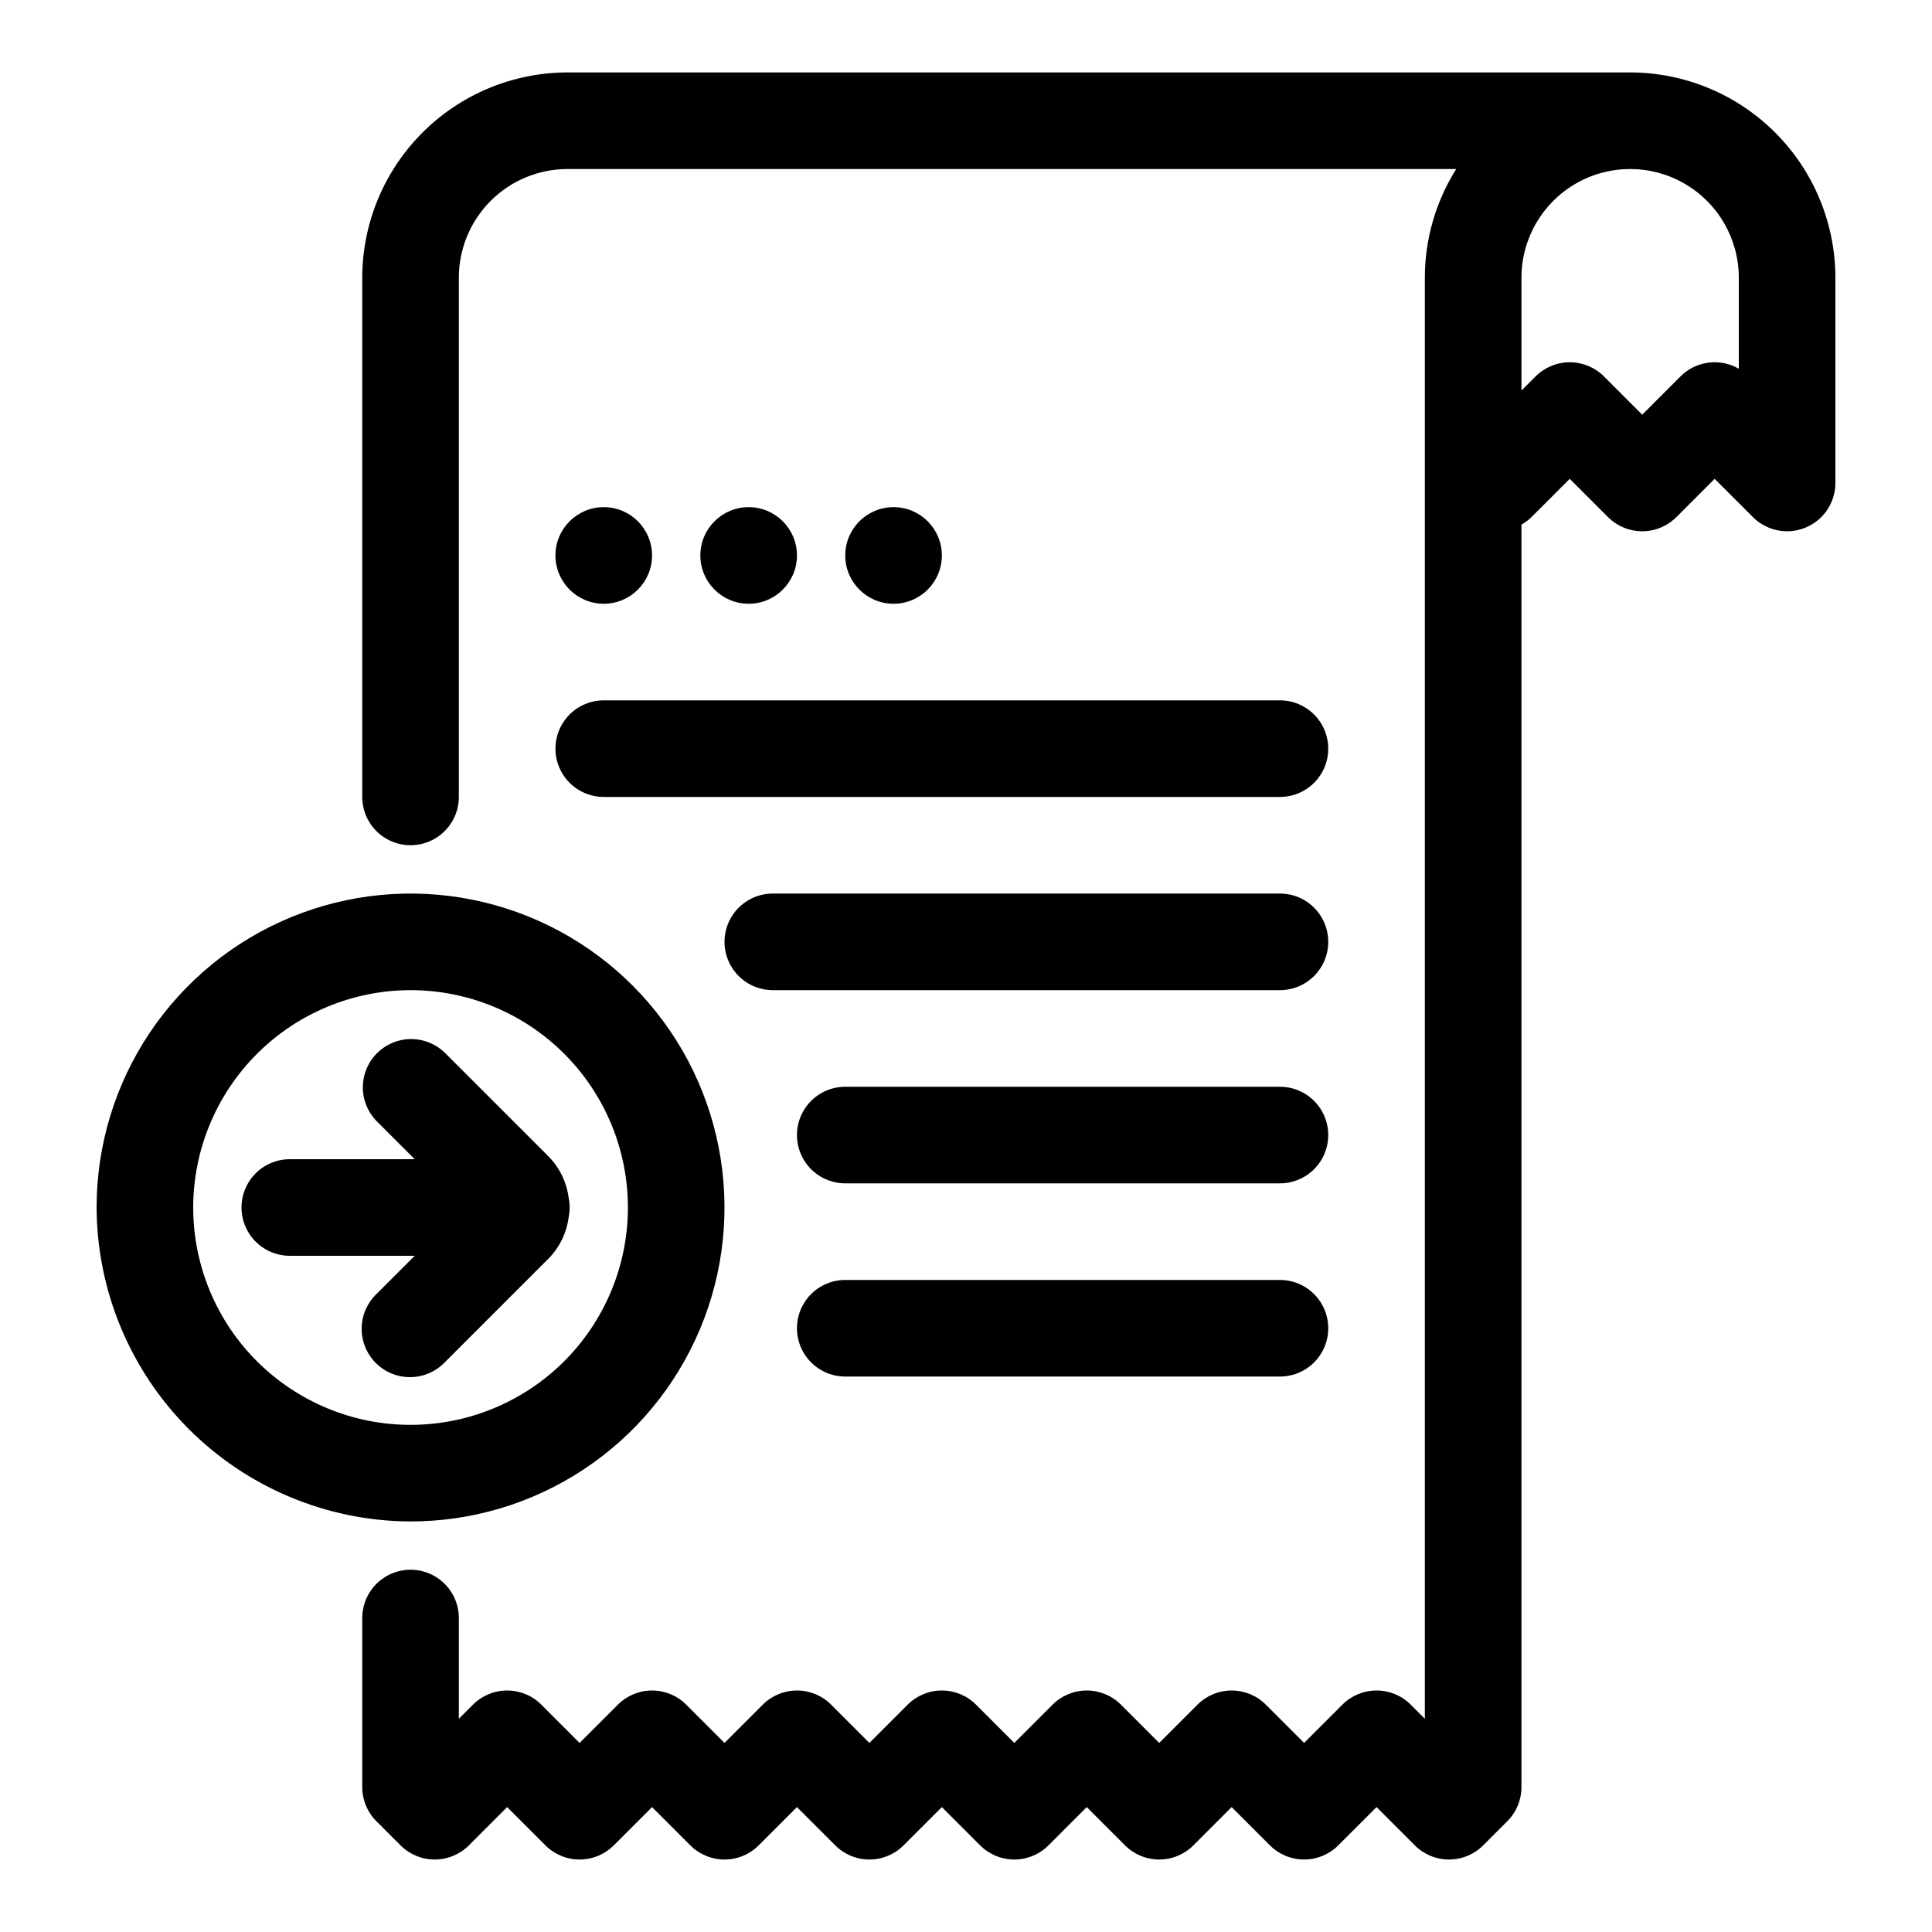
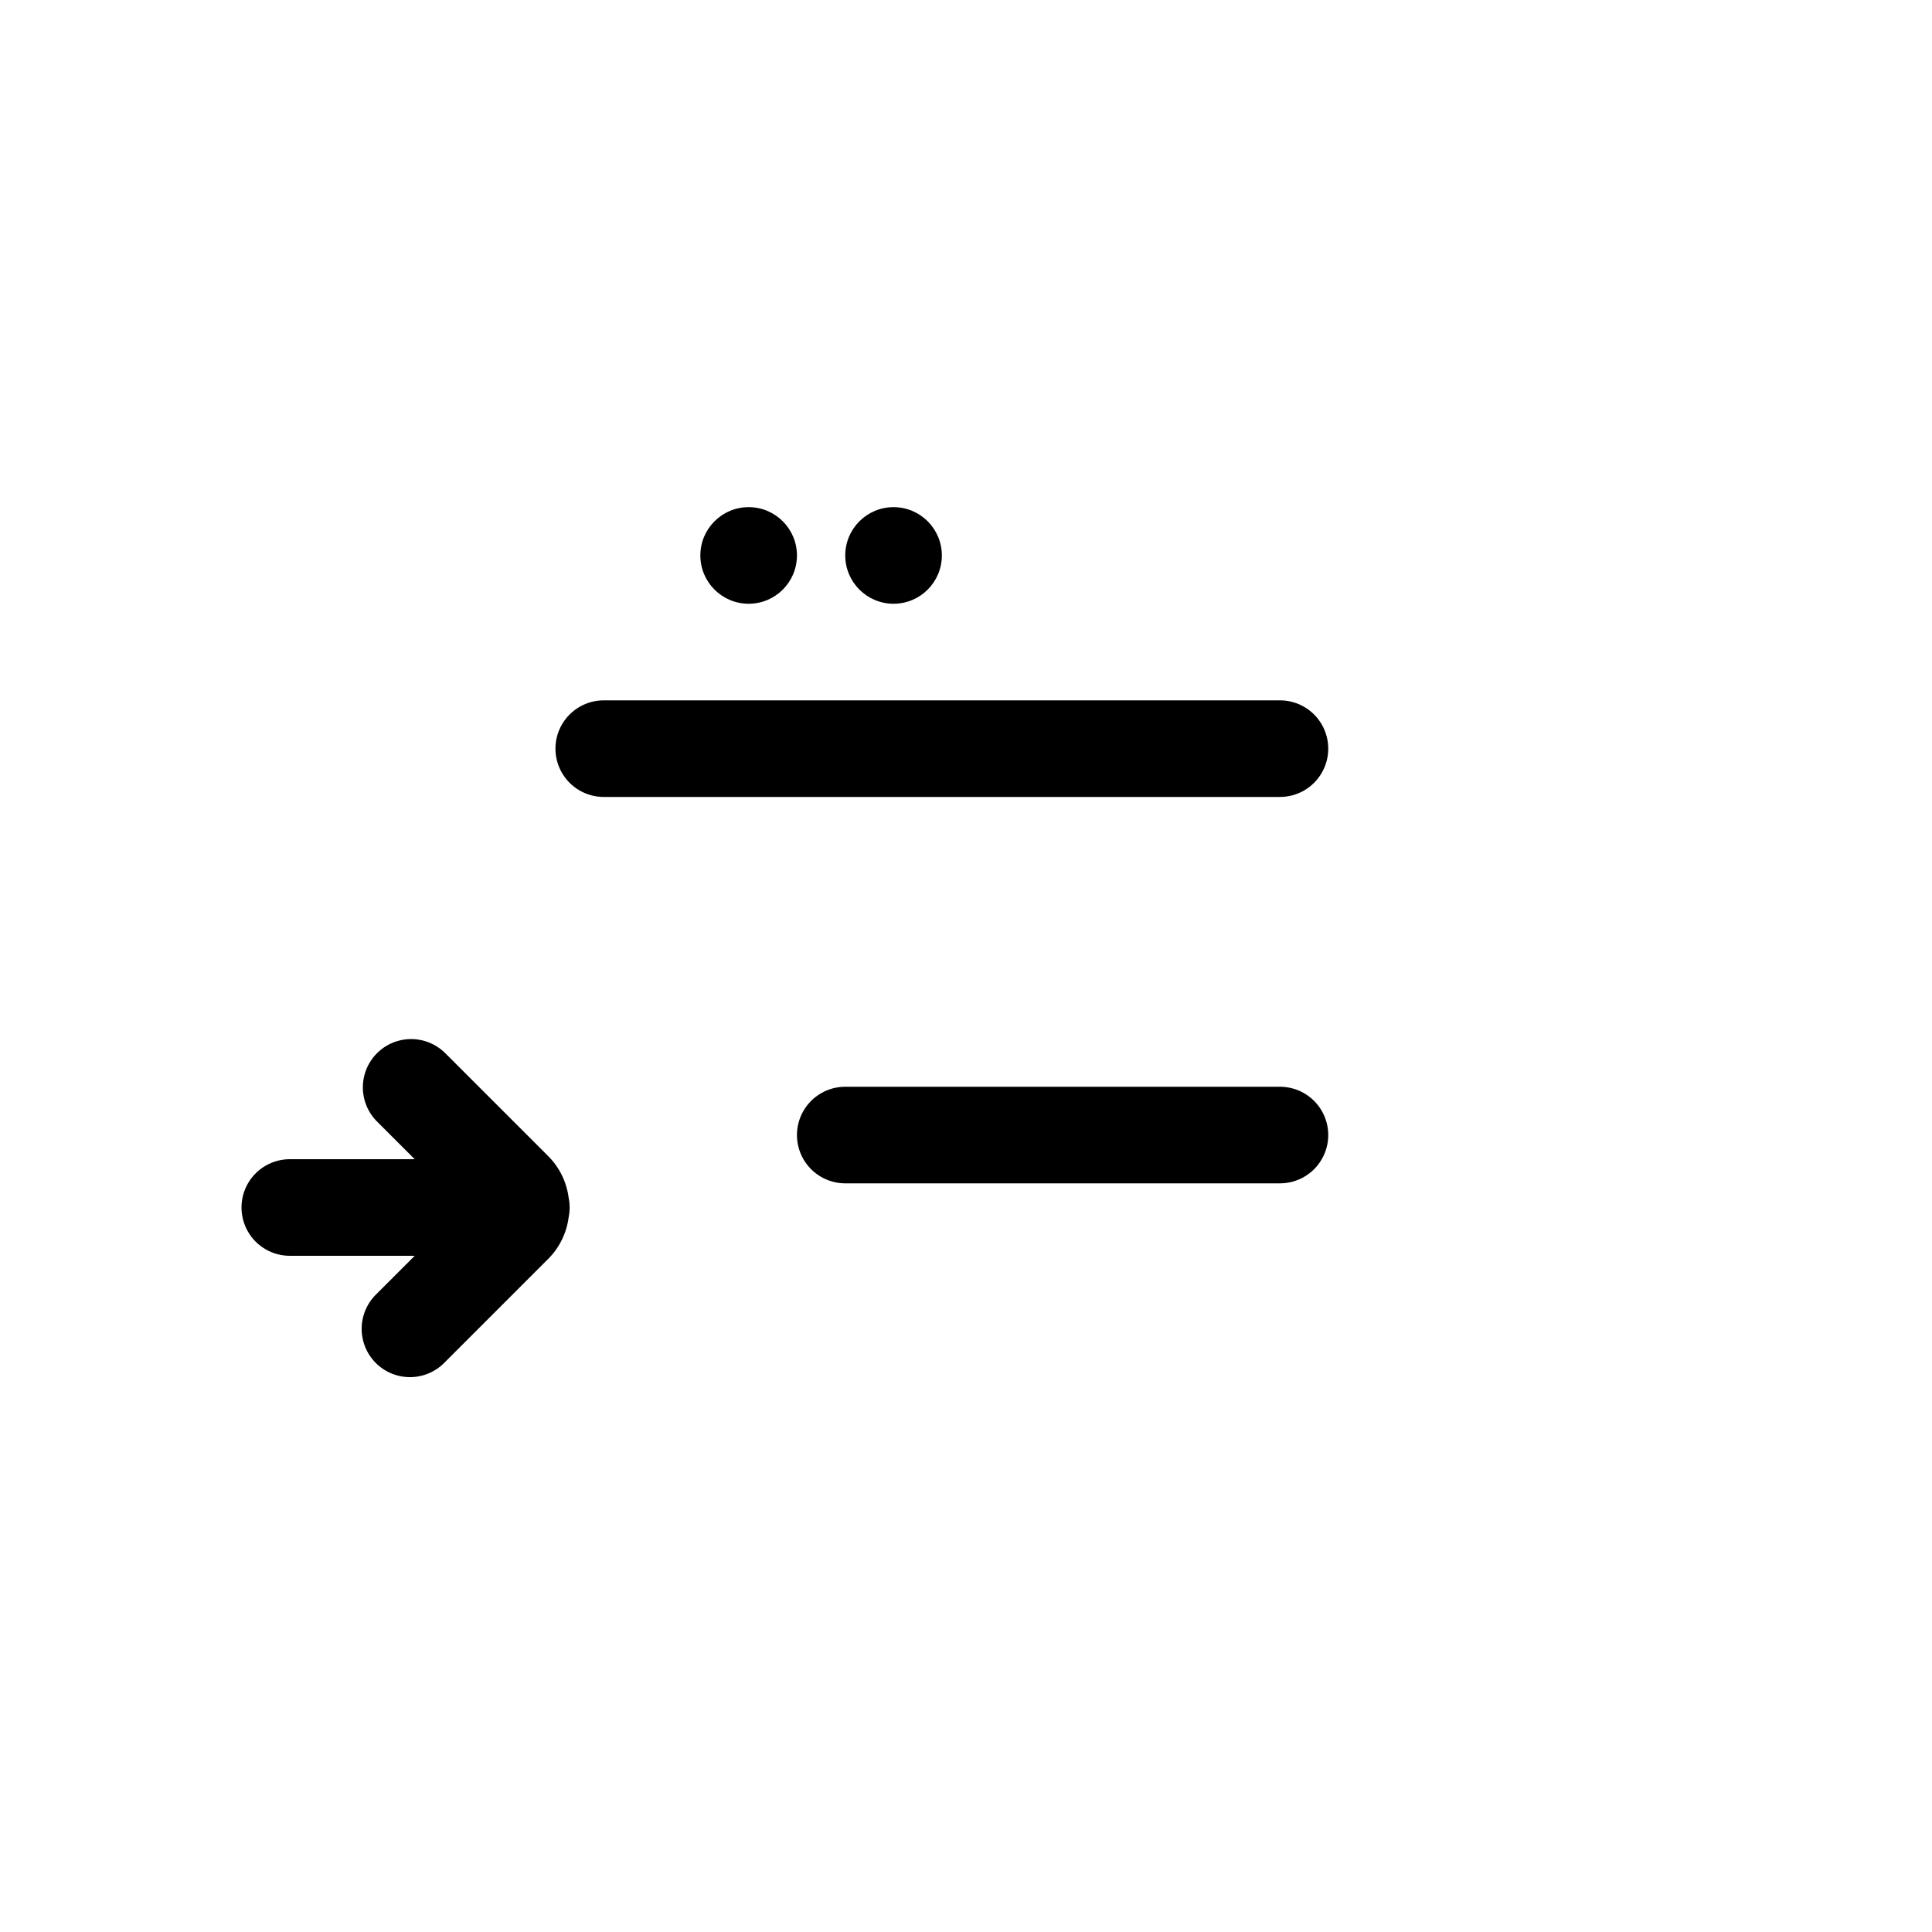
<svg xmlns="http://www.w3.org/2000/svg" viewBox="0 0 1200 1200" version="1.1" height="1200pt" width="1200pt">
  <g>
-     <path d="m381.21 1146.2 23.789-23.789 23.789 23.789c5.625 5.625 13.258 8.781 21.211 8.781s15.586-3.156 21.211-8.781l23.789-23.789 23.789 23.789c5.625 5.625 13.258 8.781 21.211 8.781s15.586-3.156 21.211-8.781l23.789-23.789 23.789 23.789c5.625 5.625 13.258 8.781 21.211 8.781s15.586-3.156 21.211-8.781l23.789-23.789 23.789 23.789c5.625 5.625 13.258 8.781 21.211 8.781s15.586-3.156 21.211-8.781l23.789-23.789 23.789 23.789c5.625 5.625 13.258 8.781 21.211 8.781s15.586-3.156 21.211-8.781l23.789-23.789 23.789 23.789c5.625 5.625 13.258 8.781 21.211 8.781s15.586-3.156 21.211-8.781l15-15c5.625-5.625 8.789-13.254 8.789-21.211v-784.16c2.262-1.266 4.352-2.824 6.211-4.633l23.789-23.789 23.789 23.789c5.625 5.625 13.258 8.781 21.211 8.781s15.586-3.156 21.211-8.781l23.789-23.789 23.789 23.789c5.629 5.625 13.258 8.781 21.211 8.781 7.957 0 15.586-3.16 21.211-8.785 5.625-5.621 8.789-13.25 8.789-21.207v-127.5c-0.039-33.805-13.484-66.211-37.387-90.113-23.902-23.902-56.309-37.348-90.113-37.387h-660c-33.805 0.039-66.211 13.484-90.113 37.387-23.902 23.902-37.348 56.309-37.387 90.113v322.5c0 10.719 5.719 20.621 15 25.98s20.719 5.359 30 0 15-15.262 15-25.98v-322.5c0-17.902 7.113-35.07 19.77-47.73 12.66-12.656 29.828-19.77 47.73-19.77h552c-12.742 20.207-19.5 43.609-19.5 67.5v895.08l-8.789-8.789c-5.625-5.625-13.258-8.781-21.211-8.781s-15.586 3.156-21.211 8.781l-23.789 23.789-23.789-23.789c-5.625-5.625-13.258-8.781-21.211-8.781s-15.586 3.156-21.211 8.781l-23.789 23.789-23.789-23.789c-5.625-5.625-13.258-8.781-21.211-8.781s-15.586 3.156-21.211 8.781l-23.789 23.789-23.789-23.789c-5.625-5.625-13.258-8.781-21.211-8.781s-15.586 3.156-21.211 8.781l-23.789 23.789-23.789-23.789c-5.625-5.625-13.258-8.781-21.211-8.781s-15.586 3.156-21.211 8.781l-23.789 23.789-23.789-23.789c-5.625-5.625-13.258-8.781-21.211-8.781s-15.586 3.156-21.211 8.781l-23.789 23.789-23.789-23.789c-5.625-5.625-13.258-8.781-21.211-8.781s-15.586 3.156-21.211 8.781l-8.789 8.789v-62.578c0-10.719-5.719-20.621-15-25.98s-20.719-5.359-30 0-15 15.262-15 25.98v105c0 7.957 3.164 15.586 8.789 21.211l15 15c5.625 5.625 13.258 8.781 21.211 8.781s15.586-3.156 21.211-8.781l23.789-23.789 23.789 23.789c5.625 5.625 13.258 8.781 21.211 8.781s15.586-3.156 21.211-8.781zm698.79-973.71v56.52c-5.719-3.301-12.367-4.621-18.914-3.758-6.547 0.859-12.625 3.859-17.297 8.527l-23.789 23.789-23.789-23.789c-5.625-5.625-13.258-8.781-21.211-8.781s-15.586 3.156-21.211 8.781l-8.789 8.789v-70.078c0-24.117 12.867-46.398 33.75-58.457 20.883-12.059 46.617-12.059 67.5 0 20.883 12.059 33.75 34.34 33.75 58.457z" />
-     <path d="m405 345c0 16.57-13.43 30-30 30s-30-13.43-30-30 13.43-30 30-30 30 13.43 30 30" />
    <path d="m495 345c0 16.57-13.43 30-30 30s-30-13.43-30-30 13.43-30 30-30 30 13.43 30 30" />
    <path d="m585 345c0 16.57-13.43 30-30 30s-30-13.43-30-30 13.43-30 30-30 30 13.43 30 30" />
    <path d="m375 495h420c10.719 0 20.621-5.719 25.98-15s5.359-20.719 0-30-15.262-15-25.98-15h-420c-10.719 0-20.621 5.719-25.98 15s-5.359 20.719 0 30 15.262 15 25.98 15z" />
-     <path d="m480 615h315c10.719 0 20.621-5.719 25.98-15s5.359-20.719 0-30-15.262-15-25.98-15h-315c-10.719 0-20.621 5.719-25.98 15s-5.359 20.719 0 30 15.262 15 25.98 15z" />
    <path d="m795 675h-270c-10.719 0-20.621 5.719-25.98 15s-5.359 20.719 0 30 15.262 15 25.98 15h270c10.719 0 20.621-5.719 25.98-15s5.359-20.719 0-30-15.262-15-25.98-15z" />
-     <path d="m795 795h-270c-10.719 0-20.621 5.719-25.98 15s-5.359 20.719 0 30 15.262 15 25.98 15h270c10.719 0 20.621-5.719 25.98-15s5.359-20.719 0-30-15.262-15-25.98-15z" />
-     <path d="m253.95 945c38.613 0.207 76.418-11.051 108.62-32.352 32.207-21.301 57.363-51.684 72.281-87.293 14.922-35.613 18.934-74.855 11.527-112.75-7.402-37.895-25.891-72.738-53.121-100.12-27.23-27.375-61.973-46.051-99.828-53.66-37.855-7.609-77.117-3.812-112.81 10.918-35.691 14.727-66.211 39.719-87.684 71.809-21.473 32.09-32.938 69.832-32.938 108.45 0.195 51.477 20.66 100.8 56.961 137.3 36.301 36.496 85.516 57.227 136.99 57.699zm1.051-330c35.805 0 70.141 14.223 95.461 39.539 25.316 25.32 39.539 59.656 39.539 95.461s-14.223 70.141-39.539 95.461c-25.32 25.316-59.656 39.539-95.461 39.539s-70.141-14.223-95.461-39.539c-25.316-25.32-39.539-59.656-39.539-95.461 0.039-35.793 14.277-70.105 39.586-95.414 25.309-25.309 59.621-39.547 95.414-39.586z" />
    <path d="m257.58 780-23.789 23.789c-5.785 5.59-9.086 13.273-9.156 21.32-0.07 8.047 3.094 15.781 8.785 21.473 5.691 5.691 13.426 8.855 21.473 8.785 8.047-0.07 15.73-3.371 21.32-9.156l64.395-64.395c6.914-6.961 11.336-16.012 12.586-25.742 0.82-4.004 0.82-8.133 0-12.133-1.25-9.734-5.672-18.781-12.586-25.742l-64.395-64.395c-7.621-7.359-18.559-10.156-28.773-7.352-10.219 2.801-18.199 10.781-21 21-2.801 10.215-0.008 21.152 7.352 28.773l23.789 23.773h-77.578c-10.719 0-20.621 5.719-25.98 15s-5.359 20.719 0 30 15.262 15 25.98 15z" />
  </g>
</svg>